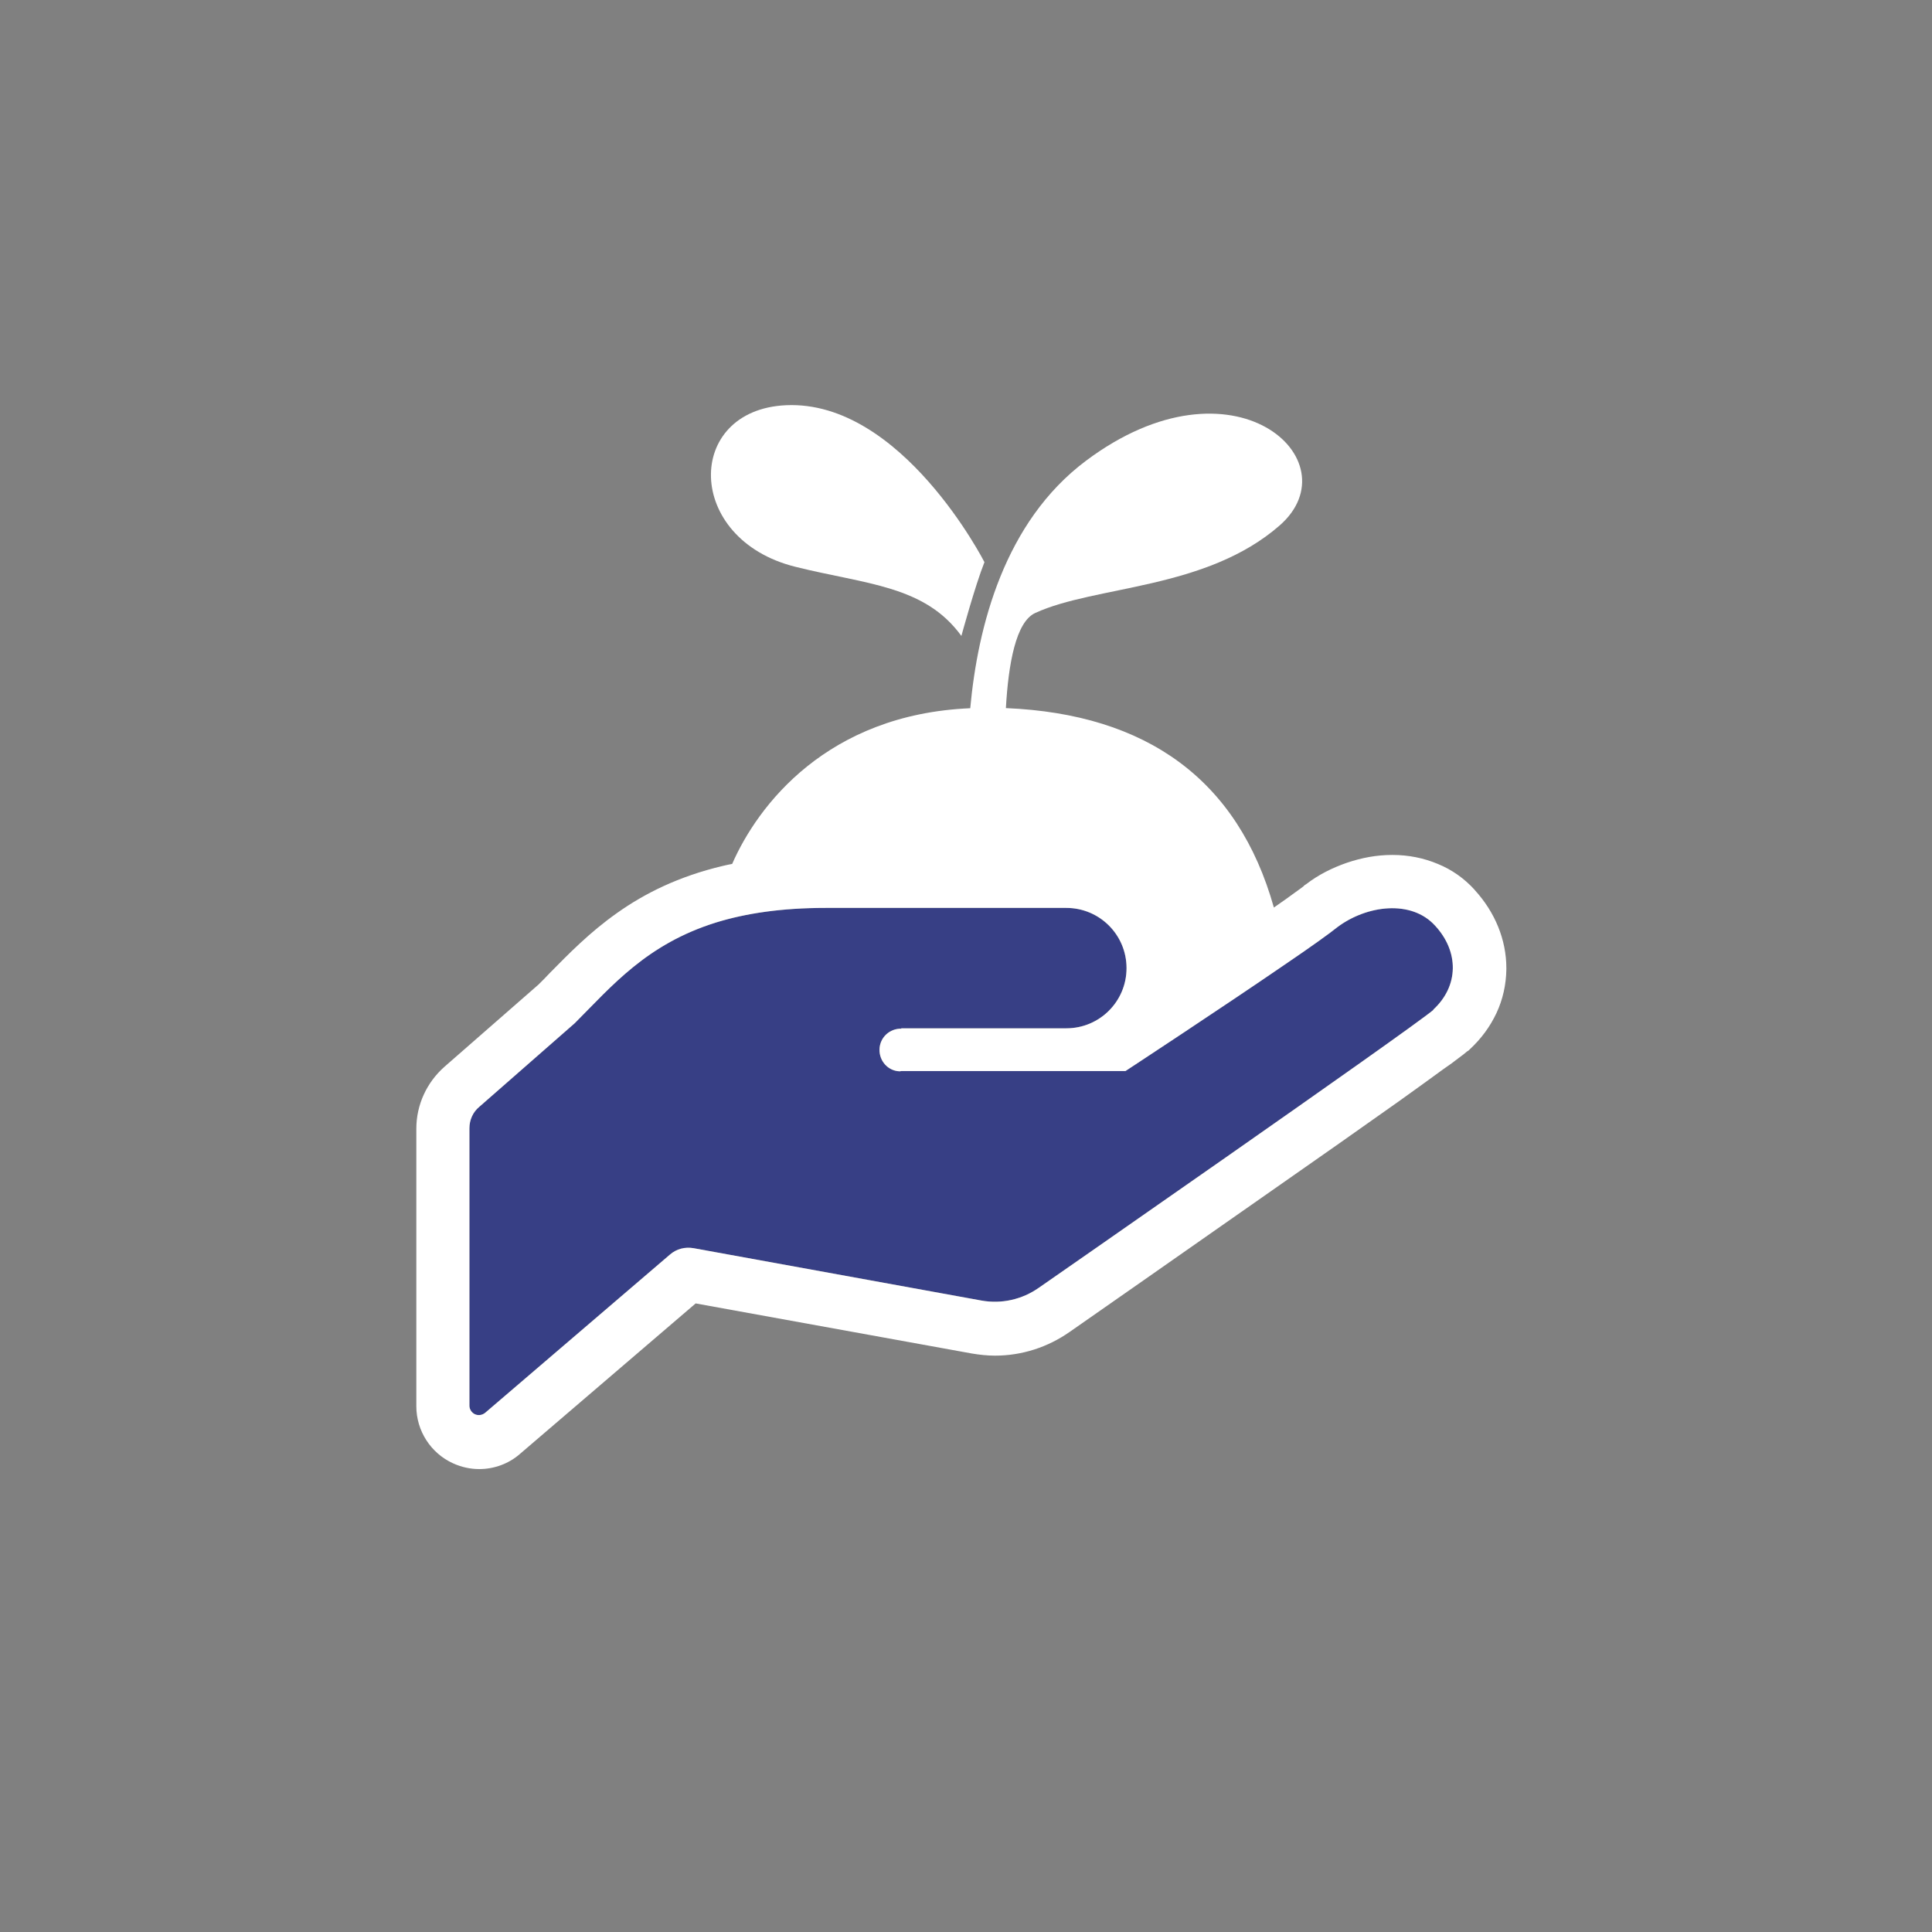
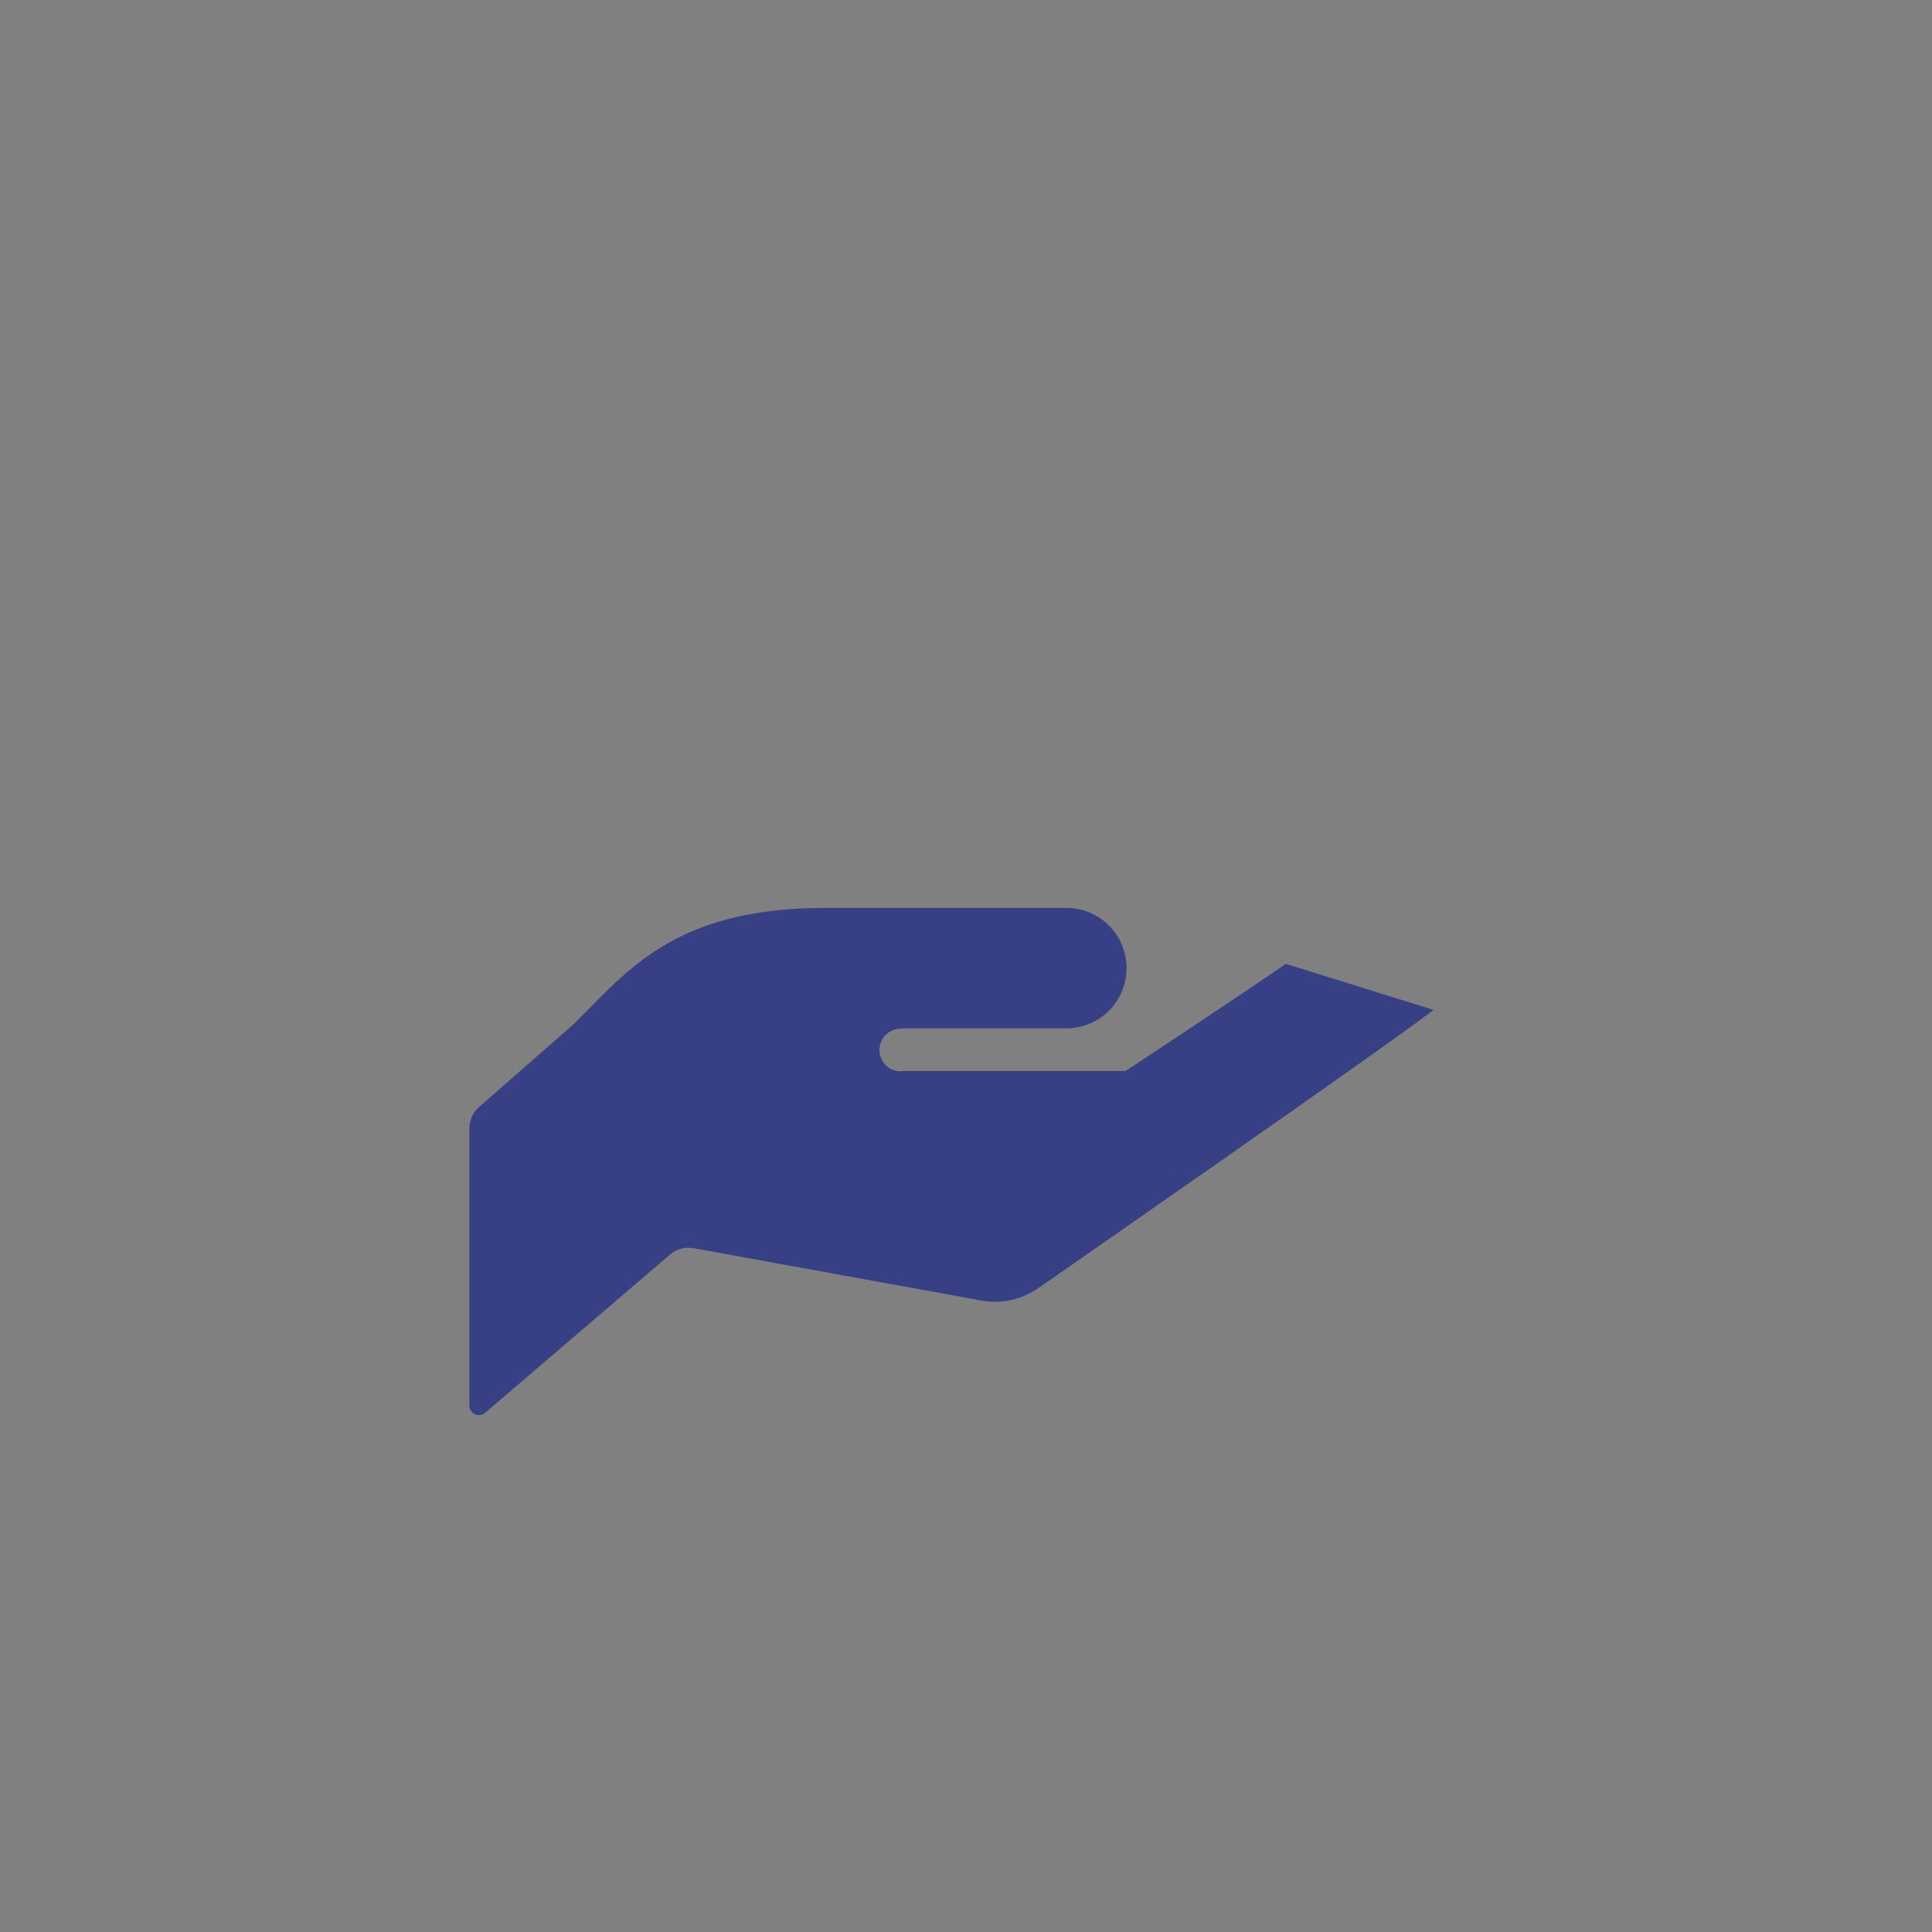
<svg xmlns="http://www.w3.org/2000/svg" id="_レイヤー_2" data-name="レイヤー 2" viewBox="0 0 155 155">
  <rect x="0" y="0" width="155" height="155" fill="#808080" stroke="none" />
  <defs>
    <style>
      .cls-1 {
        fill: none;
      }

      .cls-2 {
        fill: #373f85;
      }

      .cls-3 {
        fill: #fff;
      }
    </style>
  </defs>
  <g id="_編集モード" data-name="編集モード">
    <g>
      <g>
-         <path class="cls-2" d="M115,81.02c-2.17,1.81-31.65,22.29-31.65,22.29-1.35.95-3,1.32-4.61,1.03l-23.09-4.2c-.69-.12-1.37.05-1.9.51l-14.82,12.69c-.23.19-.55.25-.83.12-.26-.12-.44-.4-.44-.68v-22.26c0-.67.28-1.3.79-1.72l7.66-6.71c2.98-2.98,5.76-6.35,11.37-8.09,2.35-.72,5.2-1.16,8.76-1.16h19.31c2.67,0,4.83,2.16,4.83,4.83s-2.16,4.83-4.83,4.83h-13.27l.05.03c-.95-.03-1.74.7-1.77,1.65-.03.95.7,1.76,1.65,1.77l.07-.02h18.01s7.76-5.09,12.87-8.6c1.96-1.33,3.54-2.46,4.14-2.95,2.37-1.77,5.93-2.21,7.83-.12,1.92,2.07,1.93,4.83-.14,6.74" />
-         <path class="cls-3" d="M118.3,71.38c-.83-.91-1.82-1.61-2.95-2.07-1.12-.47-2.35-.72-3.64-.72s-2.46.23-3.63.62c-1.16.4-2.3.96-3.28,1.72l-.11.07-.03.02-.09.09c-.11.09-.32.24-.6.44-.44.33-1.05.76-1.77,1.26-2.88-10.25-10.2-15.53-21.5-16,.2-3.54.8-6.92,2.35-7.63,4.81-2.22,13.7-1.85,19.62-7.03,5.92-5.19-3.7-14.07-15.55-5.18-6.54,4.9-8.68,13.3-9.28,19.85-11.49.49-17.05,7.8-19.1,12.49-.26.05-.51.1-.75.16-3.55.84-6.28,2.21-8.49,3.78-2.21,1.56-3.9,3.3-5.39,4.81-.3.32-.6.63-.91.93l-7.55,6.6c-1.42,1.26-2.25,3.05-2.25,4.97v22.26c0,1.97,1.16,3.77,2.95,4.58.66.3,1.37.46,2.1.46,1.21,0,2.39-.44,3.28-1.23l14.08-12.06,22.17,4.02c.6.1,1.23.17,1.84.17,2.16,0,4.23-.67,5.99-1.9,1.56-1.09,8.93-6.23,16.22-11.34,3.67-2.56,7.3-5.11,10.16-7.14,1.42-1.02,2.65-1.9,3.6-2.6.49-.33.89-.63,1.21-.88.33-.24.56-.42.74-.58v.02l.06-.05.03-.02.07-.07c.93-.86,1.65-1.84,2.16-2.93.51-1.09.77-2.28.79-3.48v-.12c0-2.28-.91-4.49-2.54-6.27M115,81.02c-2.17,1.81-31.65,22.29-31.65,22.29-1.35.95-3,1.32-4.61,1.03l-23.09-4.2c-.69-.12-1.37.05-1.9.51l-14.82,12.69c-.23.19-.55.25-.83.12-.26-.12-.44-.4-.44-.68v-22.26c0-.67.28-1.3.79-1.72l7.66-6.71c2.98-2.98,5.76-6.35,11.37-8.09,2.35-.72,5.2-1.16,8.76-1.16h19.31c2.67,0,4.83,2.16,4.83,4.83s-2.16,4.83-4.83,4.83h-13.27l.05.03c-.95-.03-1.74.7-1.77,1.65-.03.95.7,1.76,1.65,1.77l.07-.02h18.01s7.76-5.09,12.87-8.6c1.96-1.33,3.54-2.46,4.14-2.95,2.37-1.77,5.93-2.21,7.83-.12,1.92,2.07,1.93,4.83-.14,6.74" />
-         <path class="cls-3" d="M63.8,45.47c5.68,1.42,10.37,1.48,13.33,5.55,0,0,1.11-4.07,1.85-5.92,0,0-6.64-13.01-15.92-12.59-8.15.37-8.15,10.74.74,12.96" />
+         <path class="cls-2" d="M115,81.02c-2.17,1.81-31.65,22.29-31.65,22.29-1.35.95-3,1.32-4.61,1.03l-23.09-4.2c-.69-.12-1.37.05-1.9.51l-14.82,12.69c-.23.19-.55.25-.83.12-.26-.12-.44-.4-.44-.68v-22.26c0-.67.28-1.3.79-1.72l7.66-6.71c2.98-2.98,5.76-6.35,11.37-8.09,2.35-.72,5.2-1.16,8.76-1.16h19.31c2.67,0,4.83,2.16,4.83,4.83s-2.16,4.83-4.83,4.83h-13.27l.05.03c-.95-.03-1.74.7-1.77,1.65-.03.95.7,1.76,1.65,1.77l.07-.02h18.01s7.76-5.09,12.87-8.6" />
      </g>
      <rect class="cls-1" width="155" height="155" />
    </g>
  </g>
</svg>